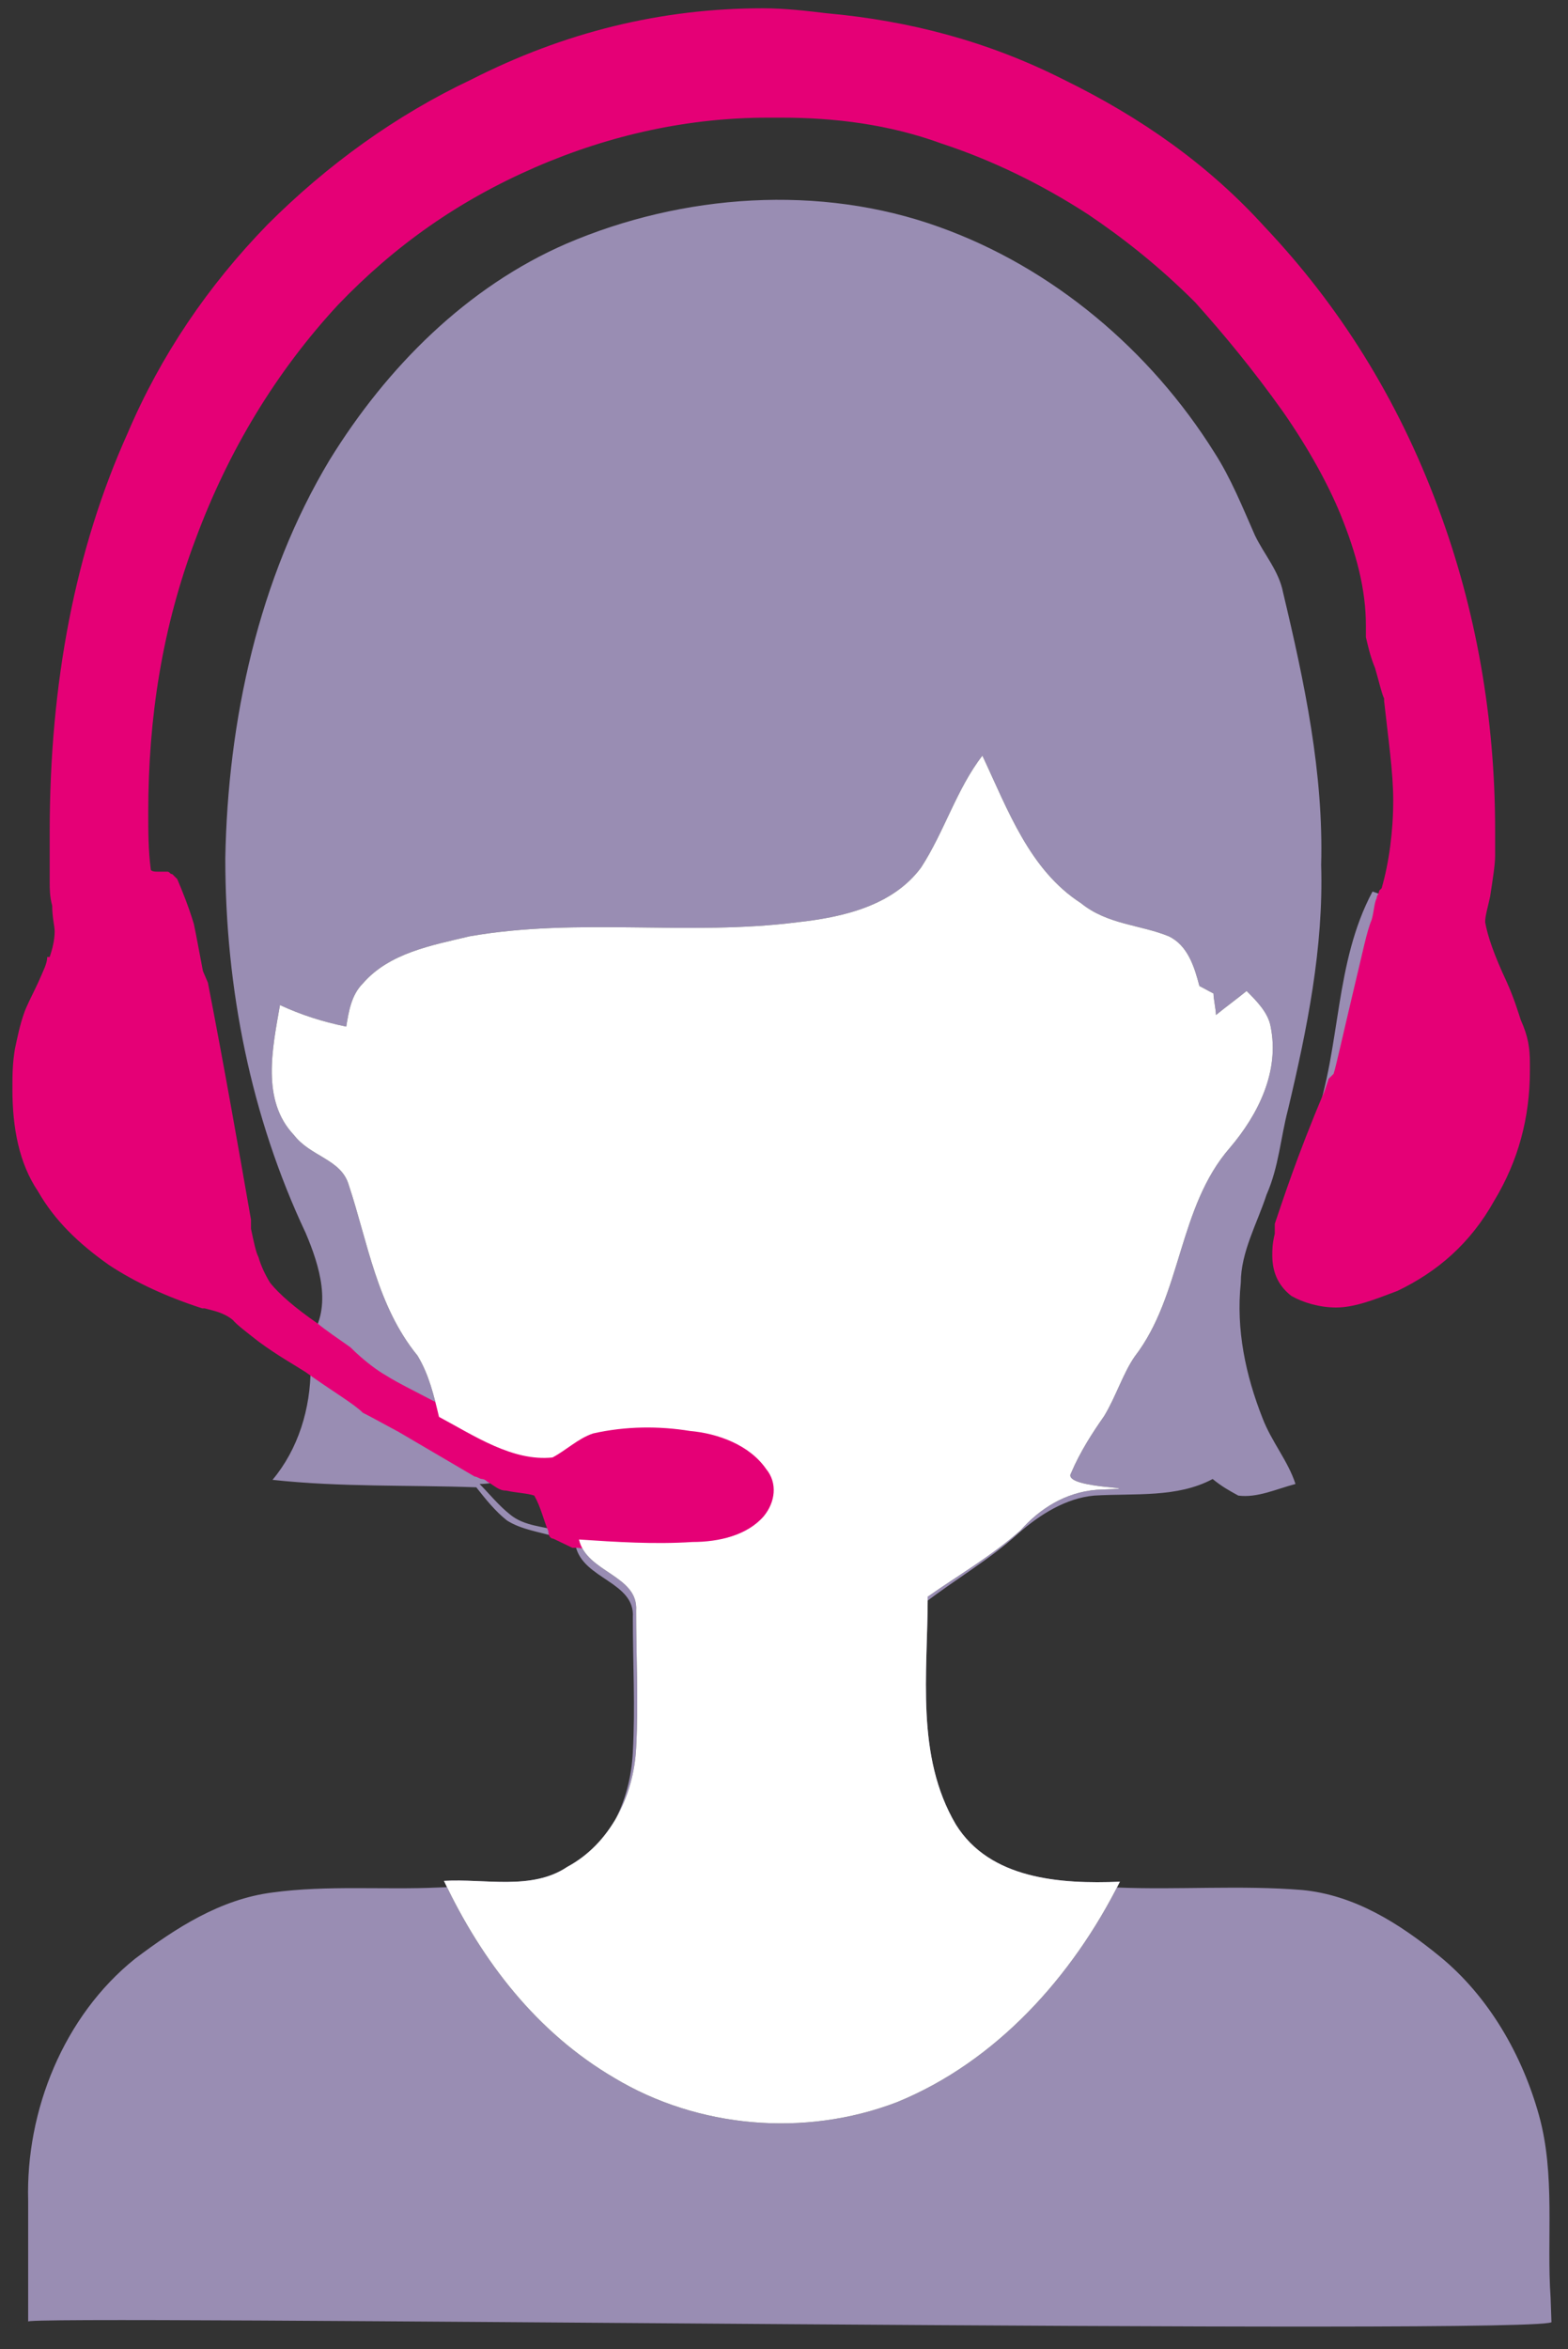
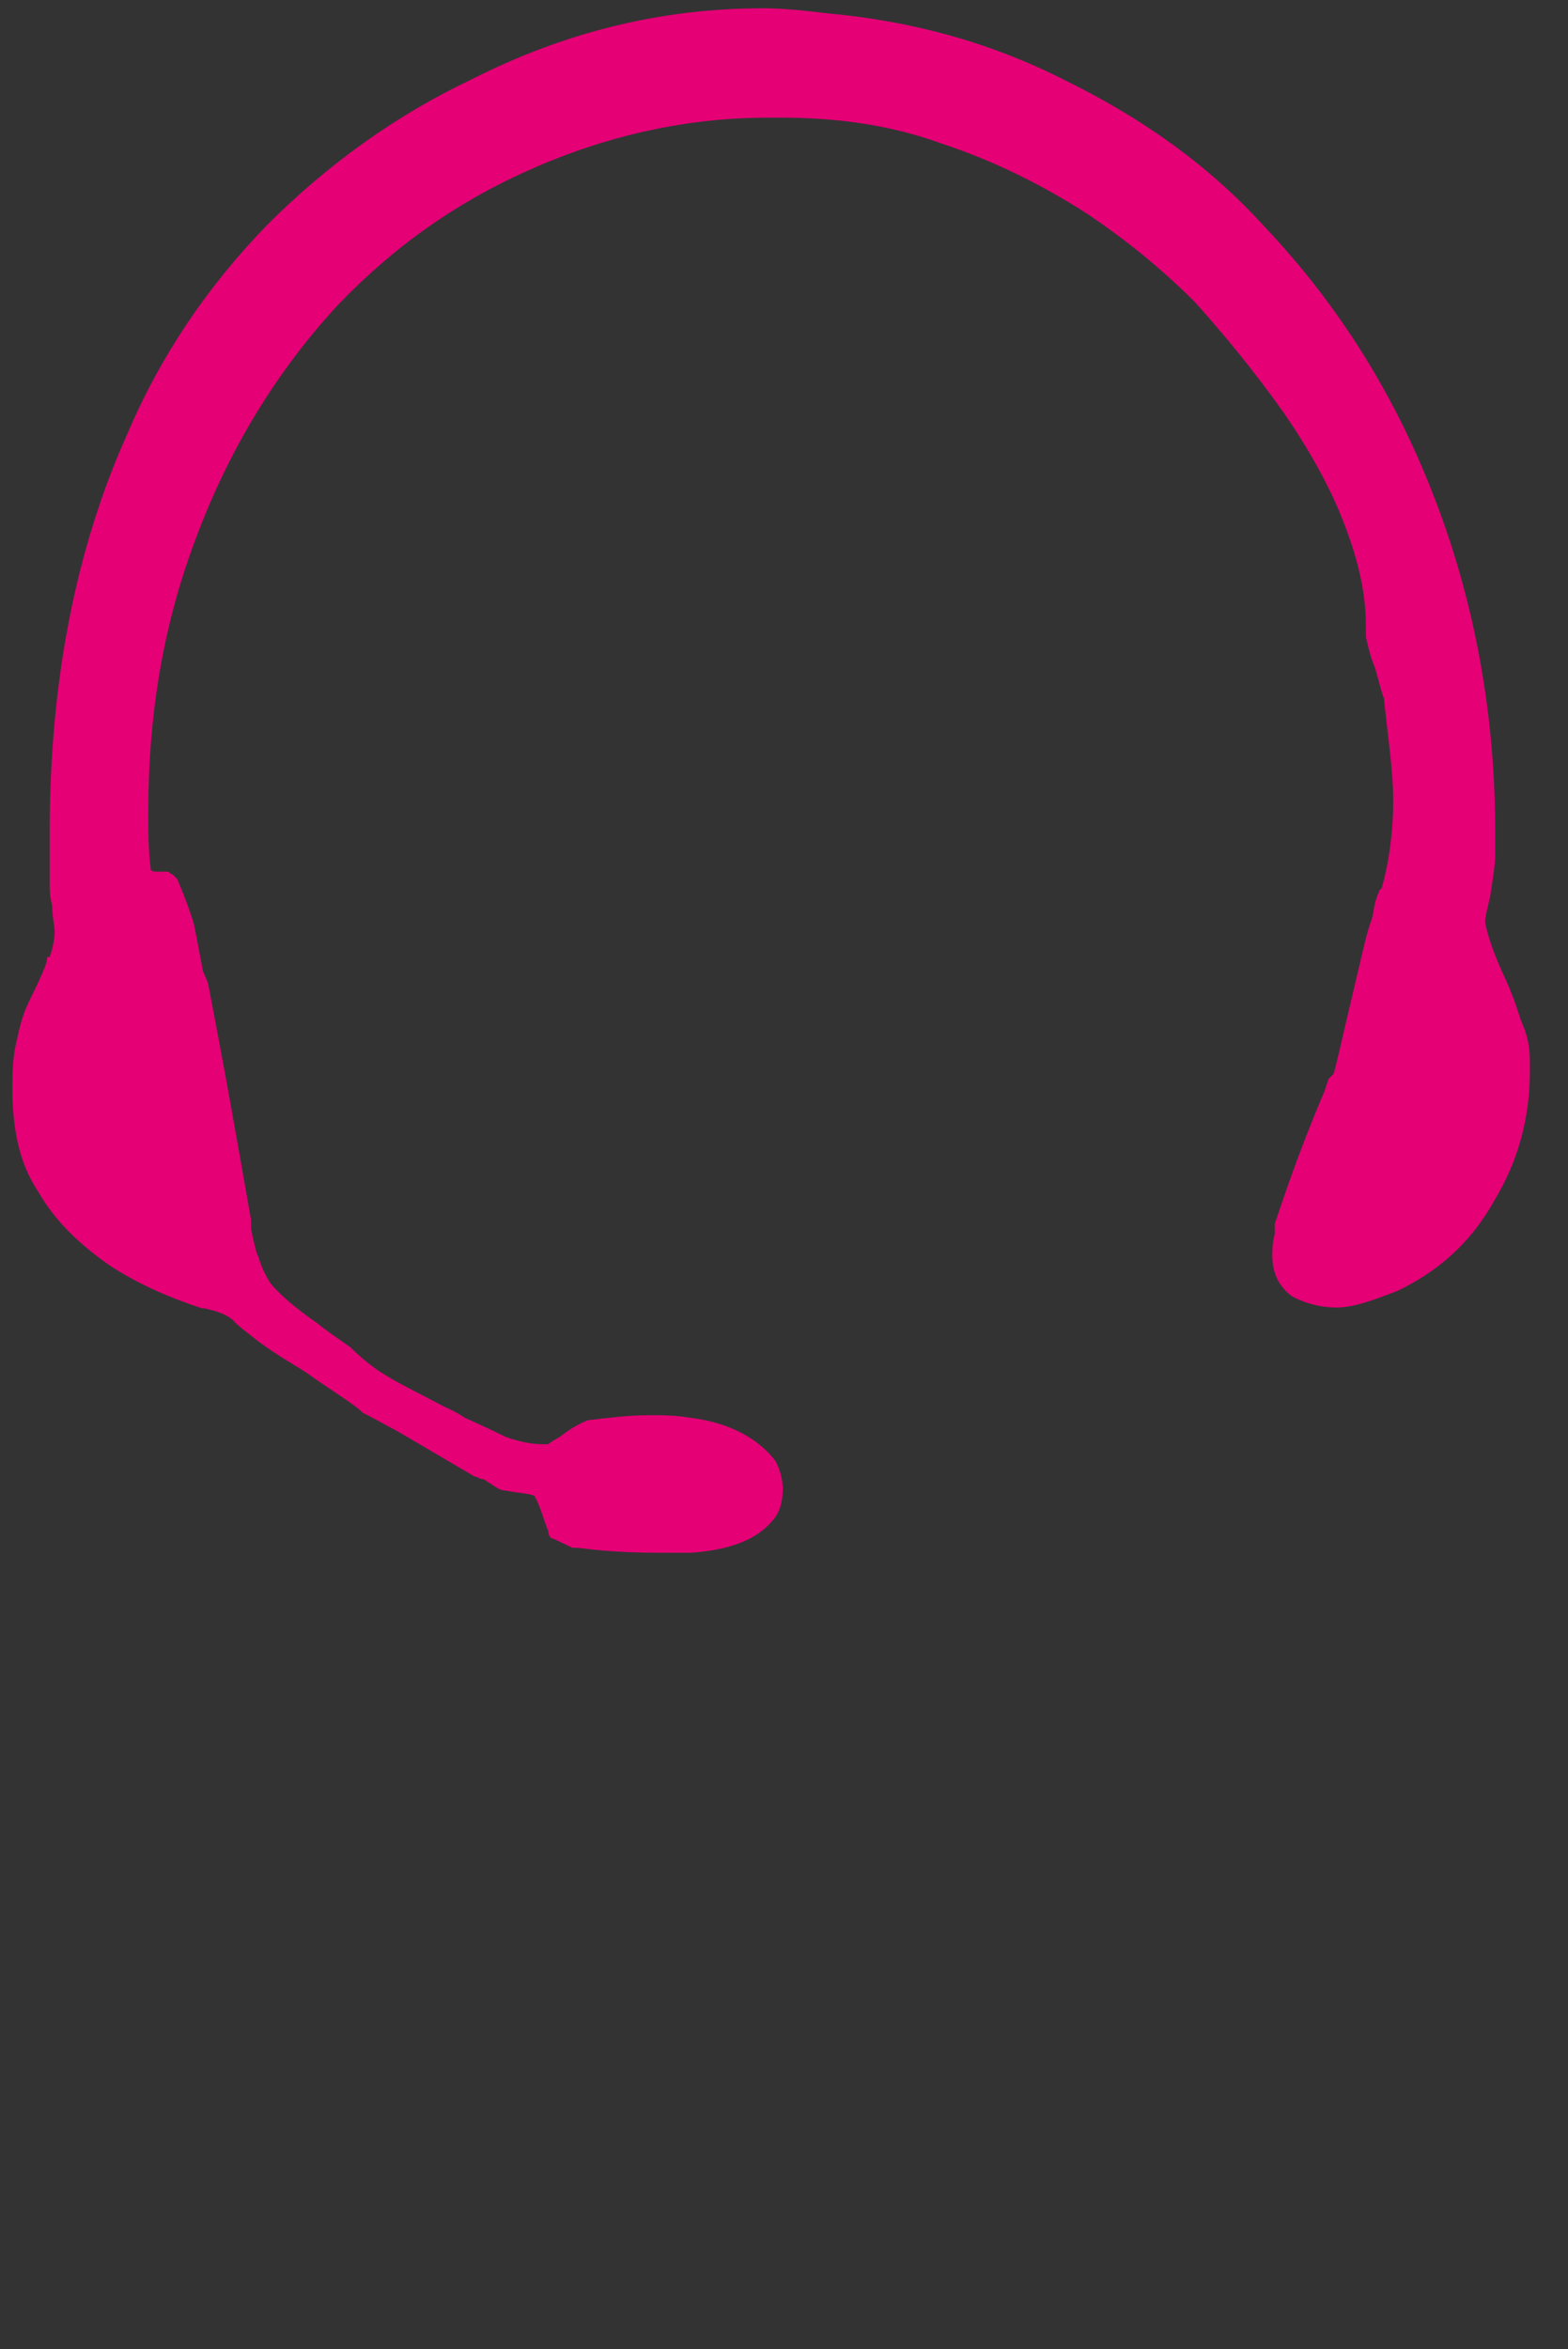
<svg xmlns="http://www.w3.org/2000/svg" version="1.1" id="Laag_1" x="0px" y="0px" viewBox="0 0 189.3 283.5" style="enable-background:new 0 0 189.3 283.5;" xml:space="preserve">
  <rect x="0" y="0" width="189.3" height="283.5" fill="#333333" stroke="none" />
  <style type="text/css">
	.st0{fill-rule:evenodd;clip-rule:evenodd;fill:#998DB3;}
	.st1{fill-rule:evenodd;clip-rule:evenodd;fill:#E50076;}
	.st2{fill-rule:evenodd;clip-rule:evenodd;fill:#FFFFFF;}
</style>
-   <path class="st0" d="M118.6,91.2c-3.1,4-4.6,9.2-7.4,13.5c-3.4,4.6-9.4,6-14.9,6.6C83,113,69.9,110.7,56.7,113  c-4.6,1.1-9.7,2-12.9,5.7c-1.4,1.4-1.7,3.4-2,5.2c-2.9-0.6-5.4-1.4-8-2.6c-0.9,5.2-2.3,11.5,1.7,15.7c2,2.6,5.7,2.9,6.6,6  c2.3,6.9,3.4,14.6,8.3,20.6c1.4,2.3,2,4.9,2.6,7.4c4.3,2.3,8.9,5.4,13.7,4.9c1.7-0.9,3.1-2.3,4.9-2.9c4-0.9,8-0.9,11.7-0.3  c3.4,0.3,7.2,1.7,9.2,4.6c1.4,1.7,1.1,4-0.3,5.7c-2,2.3-5.4,3.1-8.6,3.1c-4.6,0.3-9.2,0-13.7-0.3c0.9,4,7.2,4.3,6.9,8.6  c0,5.4,0.3,11.2,0,16.6c-0.3,5.7-3.1,11.5-8.3,14.3c-4.3,2.9-10,1.4-14.9,1.7c4.6,9.7,11.2,18.3,20.6,23.8c10,6,22.9,7.2,34.1,2.9  c12-4.9,21.2-15.2,26.9-26.6c-7.2,0.3-15.7-0.3-19.8-6.9c-4.9-8.3-3.4-18.3-3.4-27.5c3.7-2.6,7.7-4.9,11.2-8  c2.3-2.6,5.4-4.6,9.2-4.9c8-0.3-4.3,0-3.1-2c1.1-2.6,2.6-4.9,4-6.9c1.4-2.3,2.3-5.2,3.7-7.2c5.7-7.4,5.2-18,11.5-25.2  c3.4-4,6-9.2,4.9-14.6c-0.3-1.7-1.7-3.1-2.9-4.3c-1.1,0.9-2.6,2-3.7,2.9c0-0.6-0.3-2-0.3-2.6c-0.6-0.3-1.1-0.6-1.7-0.9  c-0.6-2.3-1.4-4.9-3.7-6c-3.4-1.4-7.4-1.4-10.6-4C124.3,105,121.7,97.8,118.6,91.2L118.6,91.2z M65.9,179.7  c-1.7-0.3-3.1-0.6-4.6-0.9c-1.1,0-2.3,0.3-3.4,0.3c1.1,1.1,2.3,2.6,3.7,3.7c1.7,1.4,4,1.4,6,2C67,183.2,66.4,181.5,65.9,179.7  L65.9,179.7z M187.3,280.2c2.3,1.7-186.7-0.9-183.9,0c0-4.9,0-9.7,0-14.6c-0.3-10.9,4.3-22.3,12.9-29.2c4.9-3.7,10.3-7.2,16.6-8  c6.6-0.9,13.5-0.3,20-0.6c5.2-0.3,10.9,1.1,15.2-1.7c5.2-2.9,8-8.6,8.3-14.6c0.3-5.4,0-10.9,0-16.3c0.3-4.3-6-4.6-6.9-8.6  c-0.9-0.6-1.4-0.9-2.3-1.1c-2-0.6-4.3-0.9-6-2c-1.4-1.1-2.6-2.6-3.7-4c-8.3-0.3-16.3,0-24.6-0.9c3.1-3.7,4.6-8.6,4.6-13.5  c-5.2-1.4-7.7-6.6-12.9-7.7c-7.7-2.3-15.2-6.6-19.2-13.5C2.5,139,2,133,2.8,127.6c0.6-3.7,2.6-7.2,4-10.9c1.4-3.1,0.3-6.3,0.3-9.7  c-0.9-18.3,1.7-36.9,9.2-53.8c8-18.3,23.2-33.5,41.2-42.1c12.9-6.6,27.8-9.4,42.1-7.7c19.8,1.7,38.7,10.9,52.1,25.5  c19.2,19.8,28.6,47.5,27.8,75c0,2.6-1.1,5.2-1.4,8c1.1,6,5.4,10.9,5.7,17.2c0.3,10.6-5.4,21.8-15.5,26.3c-3.4,1.4-8,2.6-11.5,0.3  c-2.3-1.4-1.4-4.6-1.1-6.9c0.9-4.6,1.4-9.4,3.1-13.7c3.1-8.9,2.3-18.9,6.9-27.5c0.9,0.3,1.7,0.6,2.6,0.9c2.3-7.7,1.4-16,0.3-23.8  c-0.3-2.6-1.7-5.2-2.3-7.7c0.6-10.3-4.6-19.5-10.3-27.8c-6.6-9.4-14-18.3-23.8-24.3c-11.2-7.2-24.6-12-38.1-12  C73.9,12.5,53.8,21.4,39.8,36c-17.5,18.6-24.9,44.7-23.2,69.3c-0.3,2,2,1.4,3.1,1.7c2,4,2.9,8.3,3.7,12.3c2,9.4,3.7,19.2,5.2,28.6  c0.6,2.9,0.9,6,2.6,8.3c1.7,2.3,4,3.7,6.3,5.2c2.6-3.7,1.1-8.6-0.6-12.6c-6.6-14-9.7-29.5-9.7-45.2c0.3-16.6,4-33.8,12.6-48.1  c6.9-11.2,16.6-20.9,28.6-26.1c14-6,30.6-7.2,45-2c13.7,4.9,25.5,14.9,33.2,27.2c2,3.1,3.4,6.6,4.9,10c1.1,2.3,2.9,4.3,3.4,6.9  c2.6,10.9,4.9,21.8,4.6,32.9c0.3,10-1.7,19.8-4,29.5c-0.9,3.4-1.1,6.9-2.6,10.3c-1.1,3.4-3.1,6.9-3.1,10.6  c-0.6,5.7,0.6,11.2,2.6,16.3c1.1,2.9,3.1,5.2,4,8c-2.3,0.6-4.6,1.7-6.9,1.4c-1.1-0.6-2-1.1-3.1-2c-4.3,2.3-9.4,1.7-14.3,2  c-3.4,0.3-6.6,2.3-9.2,4.6c-3.4,3.1-7.4,5.4-11.2,8.3c0,9.2-1.1,19.2,3.7,27.5c4,6.6,12.6,7.2,19.5,6.9c7.4,0.3,14.9-0.3,22.3,0.3  c6.3,0.6,11.7,4,16.6,8c6,4.9,10,12,12,19.2c2,7.2,0.9,14.9,1.4,22L187.3,280.2z" />
  <path class="st1" d="M160.4,130.2c0.3-0.3,0.3-0.3,0.6-0.6c0.3-0.9,1.1-4.6,2.6-10.9c0.9-3.7,1.4-6.3,2-7.7c0.3-1.1,0.3-2,0.6-2.6  c0-0.3,0.3-0.6,0.3-0.9l0.3-0.3c0.9-3.1,1.4-6.9,1.4-10.6c0-3.4-0.6-7.4-1.1-12c0,0,0,0,0-0.3c-0.3-0.6-0.6-2-1.1-3.7  c-0.6-1.4-0.9-2.9-1.1-3.7c0,0,0,0,0-0.3l0,0l0,0v-1.1c0-4.3-1.1-8.6-3.1-13.5c-1.4-3.4-3.7-7.7-6.9-12.3  c-3.7-5.2-7.2-9.4-10.6-13.2c-4.3-4.3-8.6-7.7-12.9-10.6l0,0c-5.7-3.7-11.7-6.6-17.8-8.6c-6.3-2.3-12.9-3.1-19.2-3.1l0,0l0,0h-1.7  c-9.4,0-18.9,2-28.1,6s-16.9,9.4-23.8,16.6l0,0c-7.4,8-13.2,17.5-17.2,28.3c-4,10.6-5.7,21.5-5.7,32.9c0,2.3,0,4.6,0.3,6.9l0,0l0,0  c0,0.3,0.6,0.3,0.9,0.3c0.6,0,0.9,0,1.1,0c0.3,0,0.3,0.3,0.6,0.3c0.3,0.3,0.3,0.3,0.6,0.6c0.6,1.4,1.4,3.4,2,5.4  c0.3,1.4,0.6,3.1,1.1,5.7l0,0l0.6,1.4l0,0c2,10.3,3.7,20,5.2,28.6l0,0v1.1l0,0c0.3,1.4,0.6,2.9,0.9,3.4c0.3,1.1,0.9,2.3,1.4,3.1  c1.1,1.4,3.1,3.1,5.7,4.9l0,0c1.1,0.9,2.3,1.7,4,2.9c1.7,1.7,3.4,2.9,4.3,3.4c1.4,0.9,3.7,2,6.9,3.7c0.6,0.3,1.4,0.6,2.6,1.4  c2,0.9,3.7,1.7,4.9,2.3c1.7,0.6,3.1,0.9,4.6,0.9c0.3,0,0.6,0,0.6,0c0.3-0.3,0.9-0.6,1.4-0.9c1.4-1.1,2.6-1.7,3.4-2  c2.6-0.3,4.9-0.6,7.4-0.6c1.7,0,3.1,0,4.9,0.3l0,0c4.9,0.6,8.3,2.6,10.3,5.2c0.6,1.1,0.9,2.3,0.9,3.4c0,1.4-0.3,2.9-1.4,4  c-2,2.3-5.4,3.4-9.7,3.7l0,0c-0.9,0-2,0-3.1,0c-2.3,0-6,0-10.6-0.6c-0.3,0-0.3,0-0.6,0l0,0l-2.3-1.1c-0.3,0-0.6-0.3-0.6-0.9  c-0.6-1.4-0.9-2.9-1.7-4.3c-0.9-0.3-2-0.3-3.4-0.6l0,0l0,0c-0.9,0-1.4-0.6-2.3-1.1c-0.3-0.3-0.6-0.3-0.6-0.3l0,0l0,0l0,0  c-0.3,0-0.6-0.3-0.9-0.3c-3.4-2-6.3-3.7-9.2-5.4c-1.7-0.9-3.1-1.7-4.3-2.3c-1.1-1.1-3.7-2.6-6.9-4.9c-1.4-0.9-3.4-2-5.7-3.7  c-1.4-1.1-2.6-2-3.1-2.6c-1.1-0.9-2.3-1.1-3.4-1.4h-0.3c-4.3-1.4-8-3.1-11.2-5.2c-3.7-2.6-6.6-5.4-8.6-8.9  c-2.3-3.4-3.1-7.7-3.1-12.3c0-1.7,0-3.1,0.3-4.9l0,0c0.3-1.4,0.6-2.9,1.1-4.3c0.3-0.9,0.9-2,1.7-3.7c0.6-1.4,1.1-2.3,1.1-3.1  c0.3,0,0.3,0,0.3,0c0.3-0.9,0.6-2,0.6-3.1c0-0.6-0.3-1.7-0.3-3.1c-0.3-1.1-0.3-2-0.3-2.9c0-2,0-4,0-6c0-18,3.1-34.1,9.4-48.1  c4-9.4,9.7-17.8,16.9-25.2c7.2-7.2,15.5-13.2,24.6-17.5C68.1,3.9,79.8,1,92.1,1c2.6,0,5.2,0.3,7.7,0.6c10,0.9,19.5,3.4,28.6,8  c9.4,4.6,17.5,10.3,24.3,17.8c8.9,9.4,16,20.6,20.9,33.8c4.6,12.3,6.9,25.5,6.9,38.9c0,0.9,0,2,0,2.9l0,0v0.3l0,0  c0,1.1-0.3,2.9-0.6,4.9c-0.3,1.4-0.6,2.3-0.6,3.1c0.3,1.7,1.1,4,2.6,7.2c0.9,2,1.4,3.7,1.7,4.6c0.9,2,1.1,3.4,1.1,5.2l0,0l0,0v0.9  l0,0c0,5.7-1.4,10.9-4.3,15.7c-2.9,5.2-6.9,8.6-11.7,10.9l0,0c-2.9,1.1-5.2,2-7.4,2c-2,0-4-0.6-5.4-1.4c-1.4-1.1-2.3-2.6-2.3-4.9  c0-0.6,0-1.4,0.3-2.6l0,0V148v-0.3c0.9-2.6,2.6-8,6-16l0,0L160.4,130.2L160.4,130.2z" />
-   <path class="st2" d="M118.6,91.2c-3.1,4-4.6,9.2-7.4,13.5c-3.4,4.6-9.4,6-14.9,6.6C83,113,69.9,110.7,56.7,113  c-4.6,1.1-9.7,2-12.9,5.7c-1.4,1.4-1.7,3.4-2,5.2c-2.9-0.6-5.4-1.4-8-2.6c-0.9,5.2-2.3,11.5,1.7,15.7c2,2.6,5.7,2.9,6.6,6  c2.3,6.9,3.4,14.6,8.3,20.6c1.4,2.3,2,4.9,2.6,7.4c4.3,2.3,8.9,5.4,13.7,4.9c1.7-0.9,3.1-2.3,4.9-2.9c4-0.9,8-0.9,11.7-0.3  c3.4,0.3,7.2,1.7,9.2,4.6c1.4,1.7,1.1,4-0.3,5.7c-2,2.3-5.4,3.1-8.6,3.1c-4.6,0.3-9.2,0-13.7-0.3c0.9,4,7.2,4.3,6.9,8.6  c0,5.4,0.3,11.2,0,16.6c-0.3,5.7-3.1,11.5-8.3,14.3c-4.3,2.9-10,1.4-14.9,1.7c4.6,9.7,11.2,18.3,20.6,23.8c10,6,22.9,7.2,34.1,2.9  c12-4.9,21.2-15.2,26.9-26.6c-7.2,0.3-15.7-0.3-19.8-6.9c-4.9-8.3-3.4-18.3-3.4-27.5c3.7-2.6,7.7-4.9,11.2-8  c2.3-2.6,5.4-4.6,9.2-4.9c8-0.3-4.3,0-3.1-2c1.1-2.6,2.6-4.9,4-6.9c1.4-2.3,2.3-5.2,3.7-7.2c5.7-7.4,5.2-18,11.5-25.2  c3.4-4,6-9.2,4.9-14.6c-0.3-1.7-1.7-3.1-2.9-4.3c-1.1,0.9-2.6,2-3.7,2.9c0-0.6-0.3-2-0.3-2.6c-0.6-0.3-1.1-0.6-1.7-0.9  c-0.6-2.3-1.4-4.9-3.7-6c-3.4-1.4-7.4-1.4-10.6-4C124.3,105,121.7,97.8,118.6,91.2L118.6,91.2z" />
</svg>